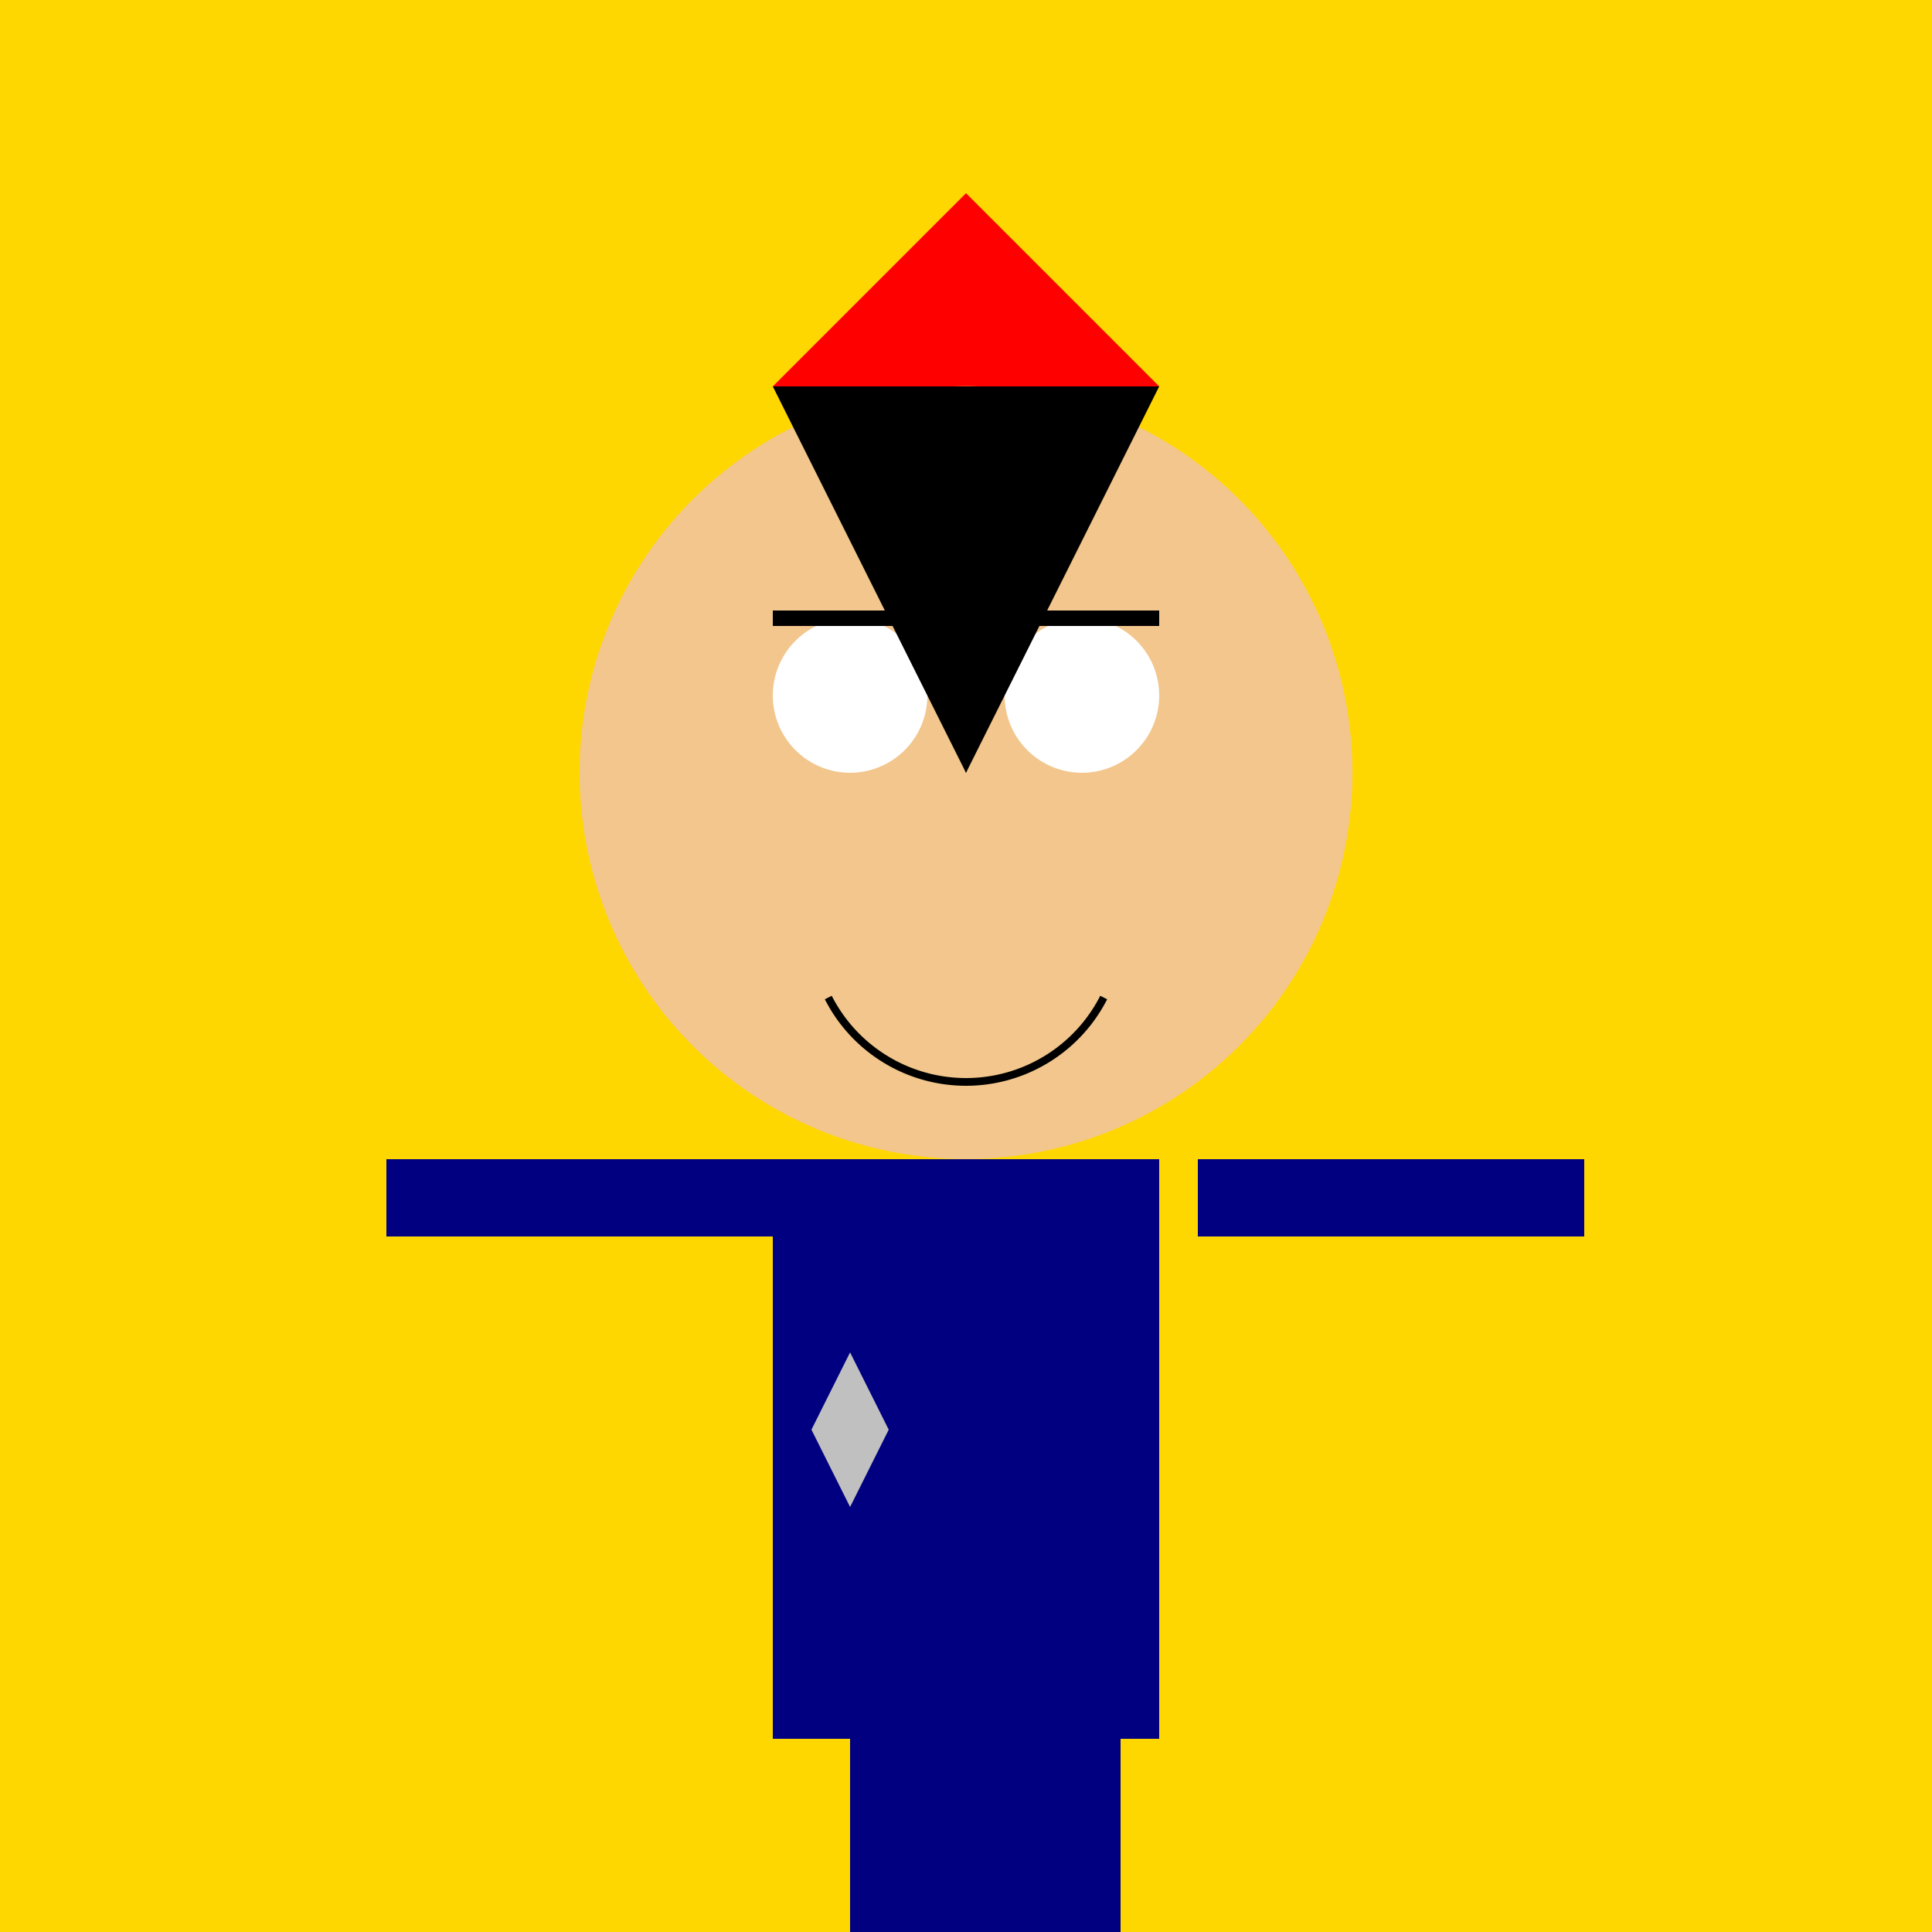
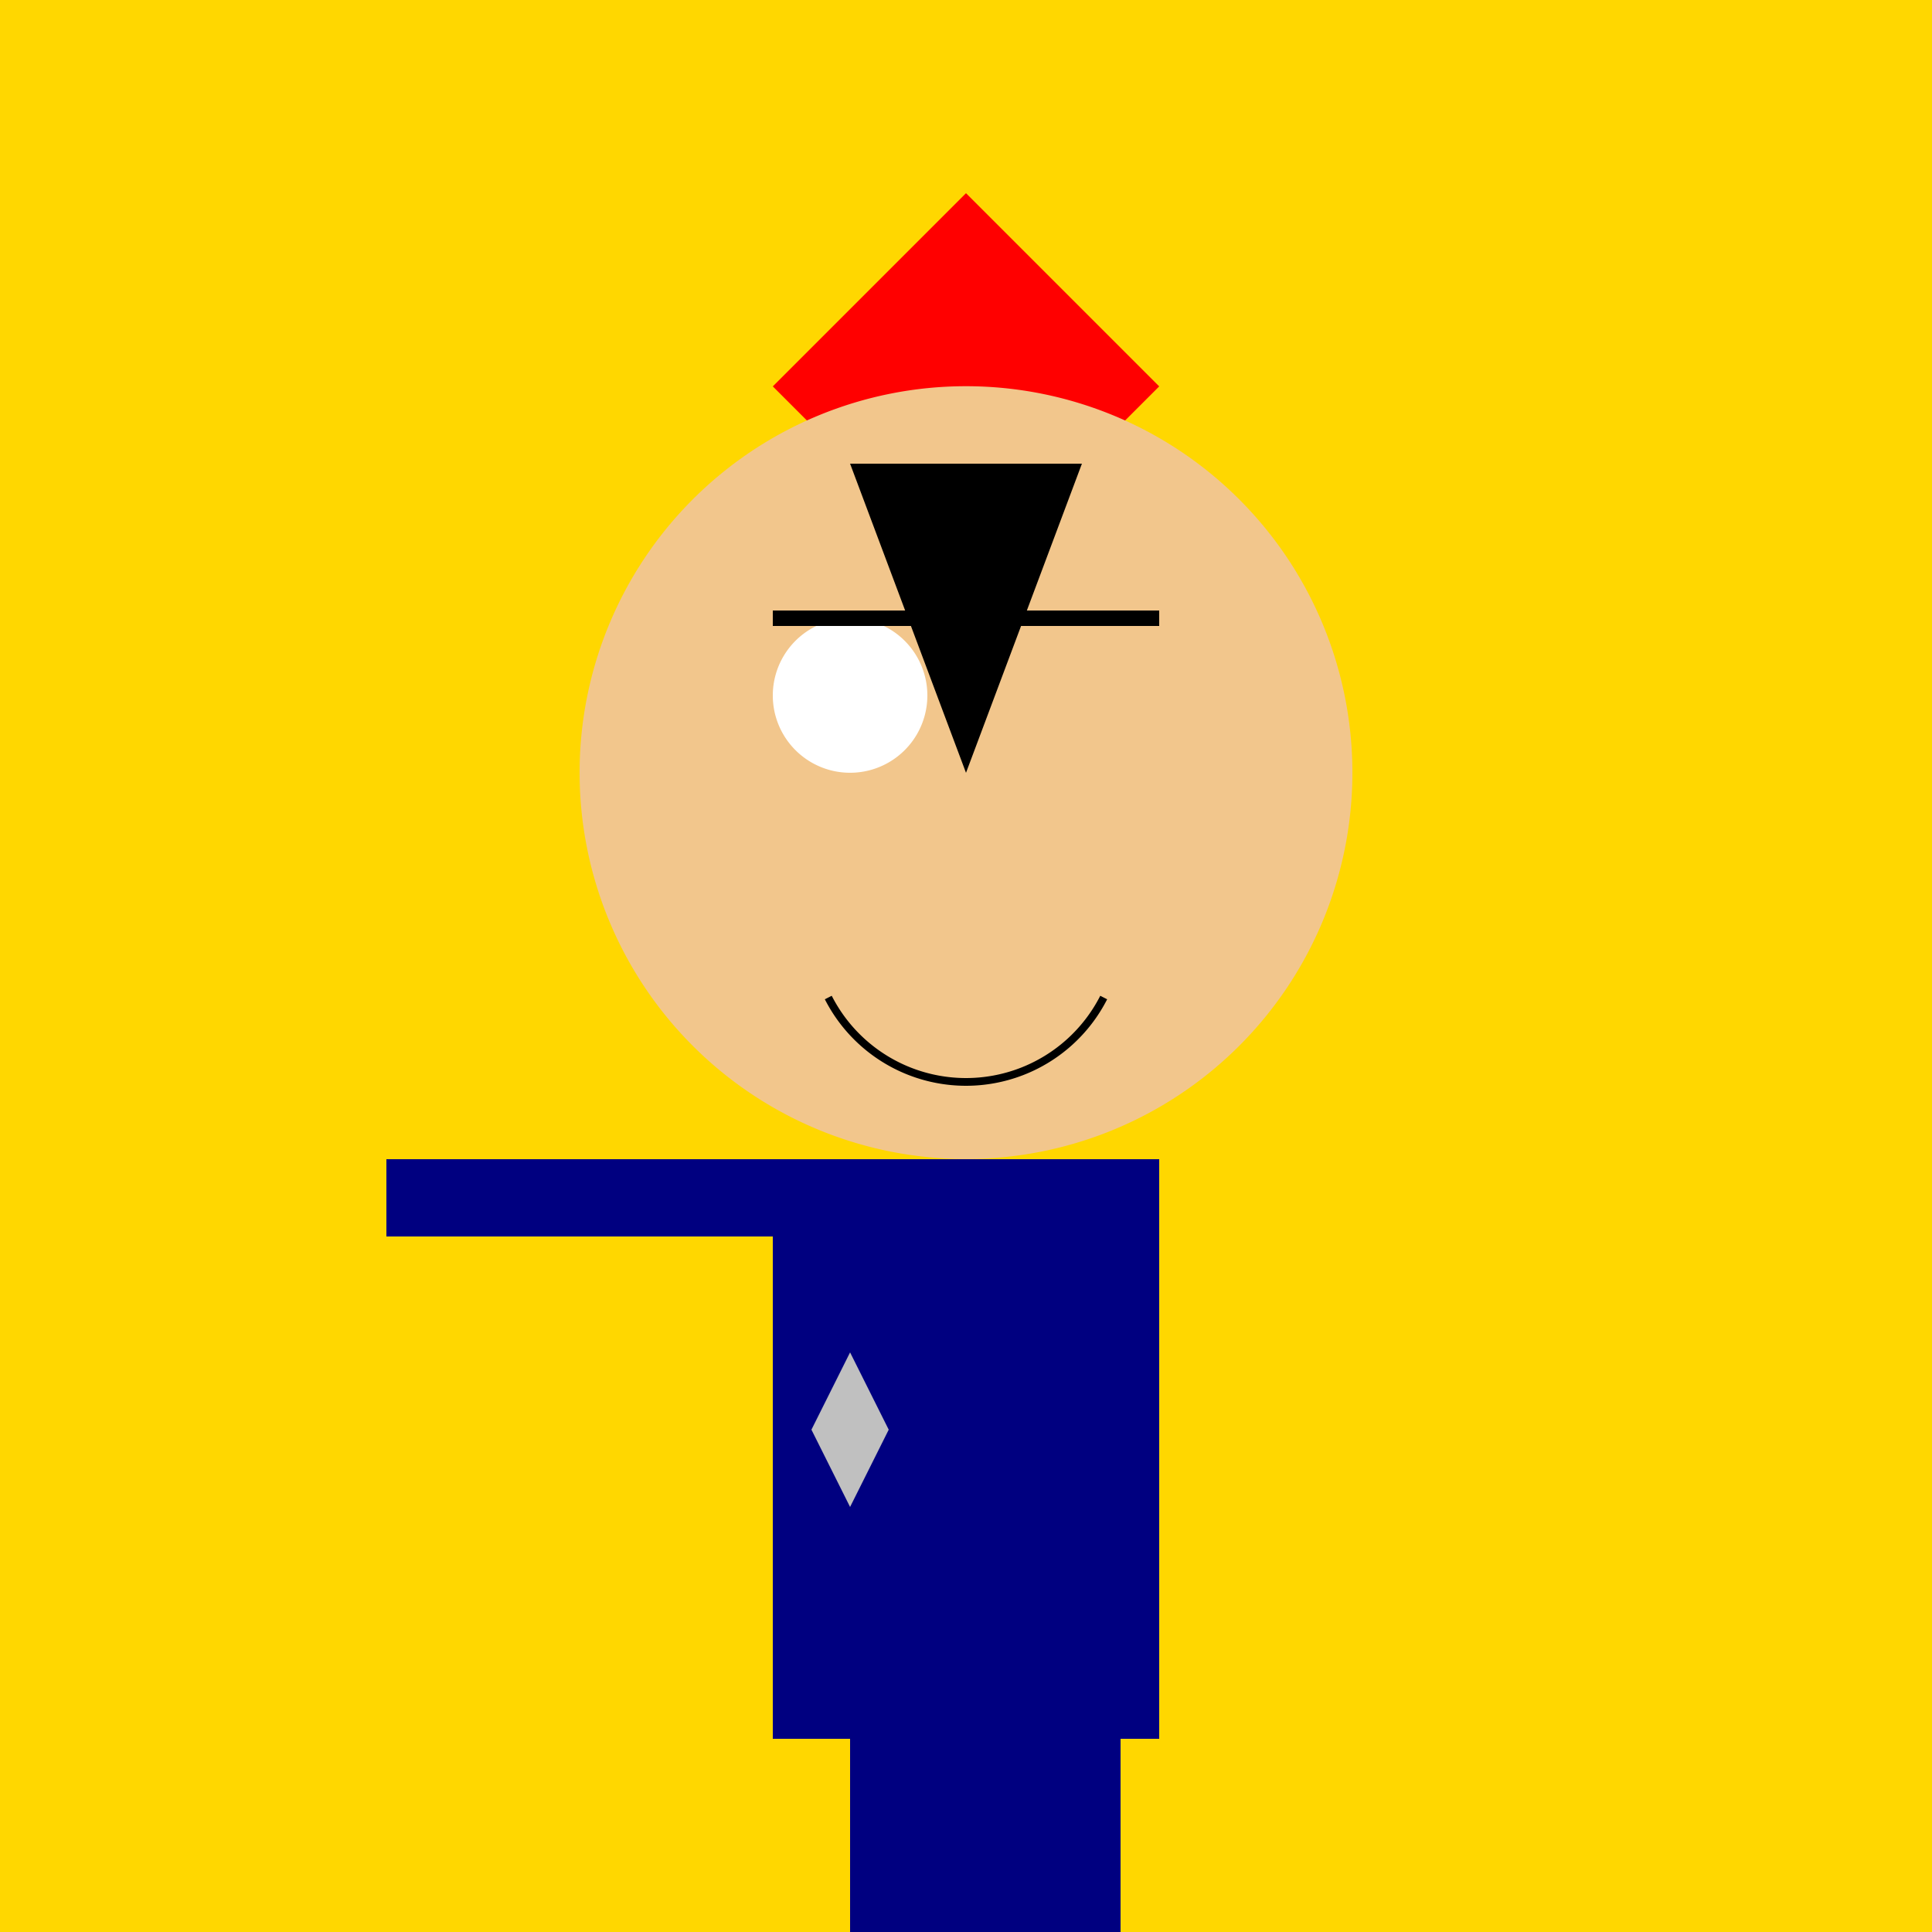
<svg xmlns="http://www.w3.org/2000/svg" width="500" height="500">
  <defs />
  <g>
    <rect fill="#FFD700" stroke="none" x="0" y="0" width="512" height="512" />
    <path fill="#FF0000" stroke="none" paint-order="stroke fill markers" d=" M 200 100 L 250 150 L 300 100 L 250 50 Z" />
    <path fill="#F2C68C" stroke="none" paint-order="stroke fill markers" d=" M 350 200 A 100 100 0 1 1 350 199.9 Z" />
    <path fill="#FFFFFF" stroke="none" paint-order="stroke fill markers" d=" M 240 180 A 20 20 0 1 1 240 179.98 Z" />
-     <path fill="#FFFFFF" stroke="none" paint-order="stroke fill markers" d=" M 300 180 A 20 20 0 1 1 300 179.98 Z" />
    <path fill="none" stroke="#000000" paint-order="fill stroke markers" d=" M 200 160 L 240 160 Z" stroke-miterlimit="10" stroke-width="4" stroke-dasharray="" />
    <path fill="none" stroke="#000000" paint-order="fill stroke markers" d=" M 260 160 L 300 160 Z" stroke-miterlimit="10" stroke-width="4" stroke-dasharray="" />
    <path fill="none" stroke="#000000" paint-order="fill stroke markers" d=" M 285.64 258.16 A 40 40 0 0 1 214.36 258.16" stroke-miterlimit="10" stroke-width="2" stroke-dasharray="" />
-     <path fill="#000000" stroke="none" paint-order="stroke fill markers" d=" M 200 100 L 300 100 L 250 200 Z" />
    <path fill="#000000" stroke="none" paint-order="stroke fill markers" d=" M 220 120 L 280 120 L 250 200 Z" />
    <rect fill="#000080" stroke="none" x="200" y="300" width="100" height="150" />
    <rect fill="#000080" stroke="none" x="100" y="300" width="100" height="20" />
-     <rect fill="#000080" stroke="none" x="310" y="300" width="100" height="20" />
    <rect fill="#000080" stroke="none" x="220" y="450" width="70" height="50" />
    <path fill="#C0C0C0" stroke="none" paint-order="stroke fill markers" d=" M 220 350 L 230 370 L 220 390 L 210 370 Z" />
  </g>
</svg>